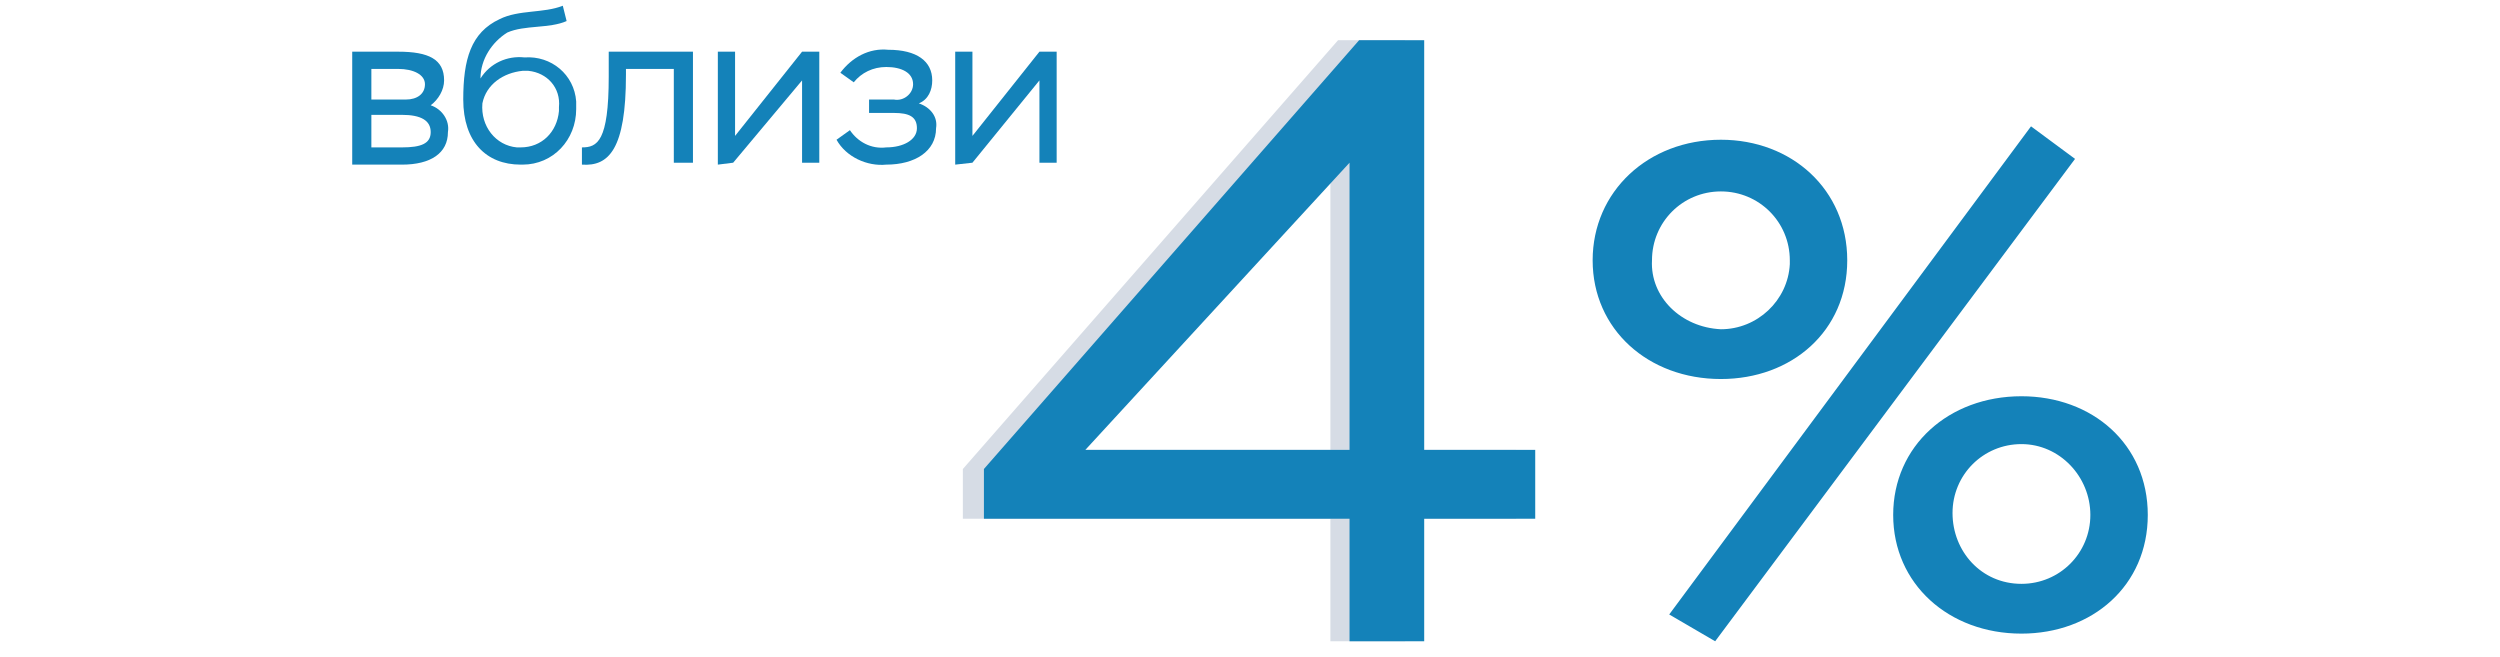
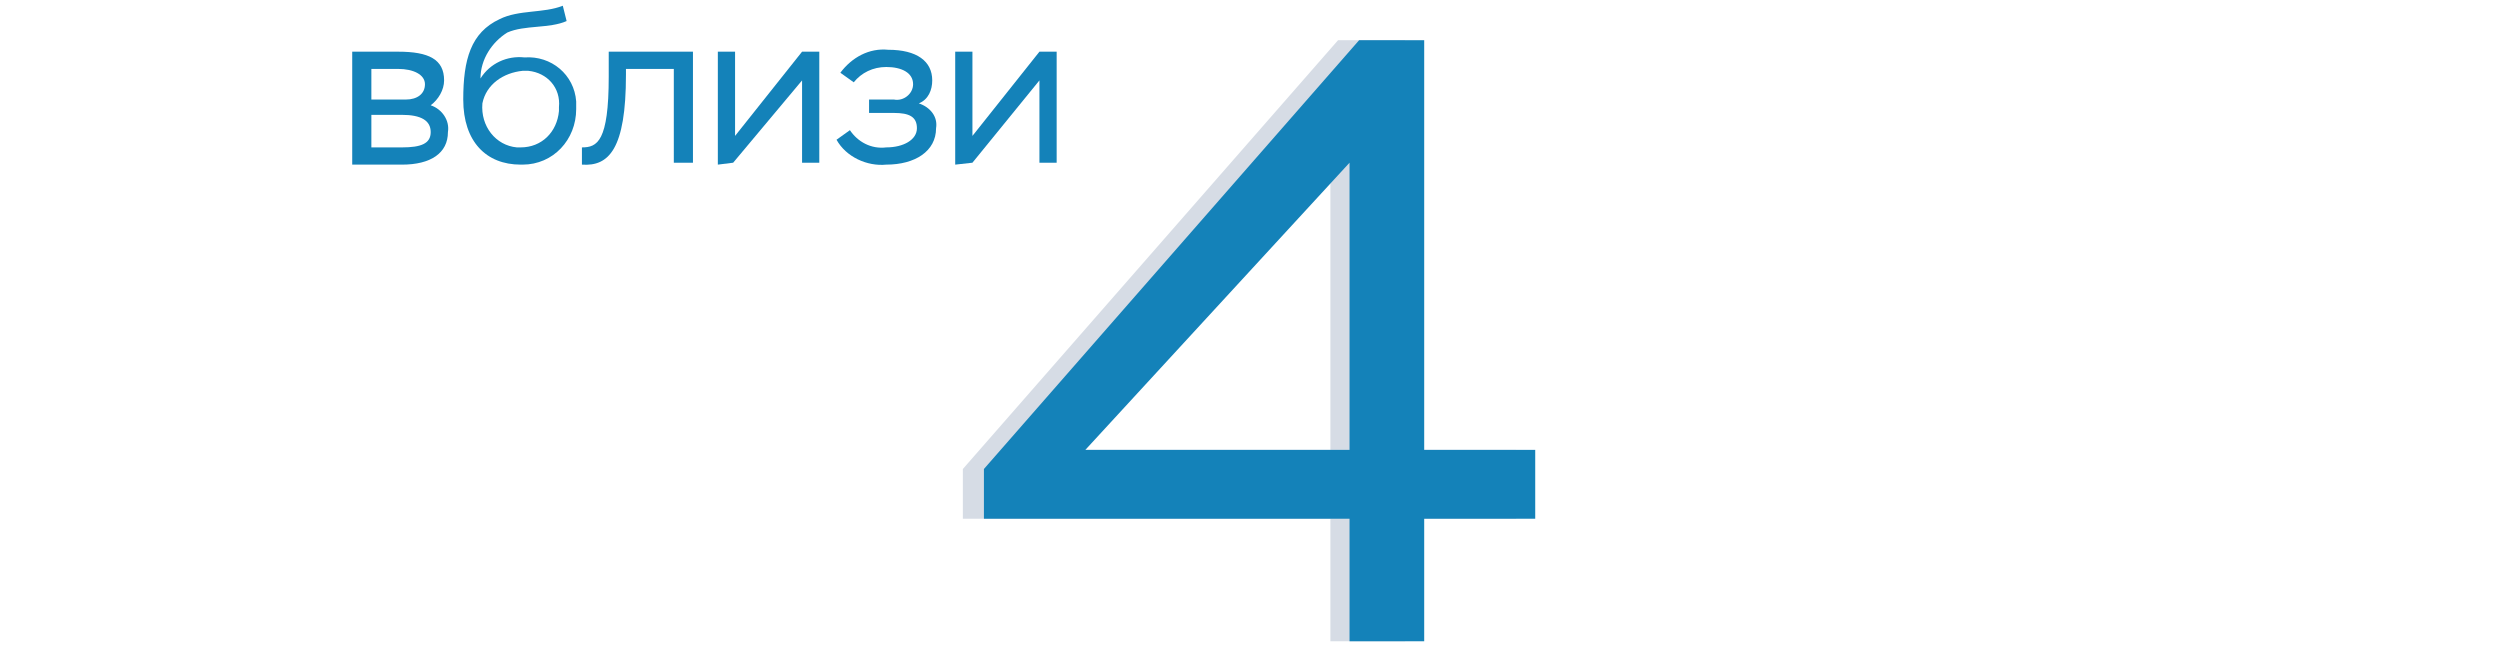
<svg xmlns="http://www.w3.org/2000/svg" version="1.1" id="Layer_1" x="0px" y="0px" viewBox="0 0 130.6 34.3" style="enable-background:new 0 0 130.6 34.3;" xml:space="preserve">
  <style type="text/css">
	.st0{fill:#1482B9;}
	.st1{fill:#D6DCE5;}
</style>
  <title>7</title>
  <g>
    <g id="Layer_12_1_">
      <path class="st0" d="M18.4,2.7h2.4c1.6,0,2.4,0.4,2.4,1.5c0,0.5-0.3,1-0.7,1.3c0.6,0.2,1,0.8,0.9,1.4c0,1.1-0.9,1.7-2.4,1.7h-2.6    V2.7z M19.4,3.6v1.6h1.8c0.6,0,1-0.3,1-0.8s-0.6-0.8-1.4-0.8H19.4z M19.4,6v1.7H21c1,0,1.5-0.2,1.5-0.8S22,6,21,6H19.4z" />
      <path class="st0" d="M29.6,1.1c-0.9,0.4-2.2,0.2-3.1,0.6c-0.8,0.5-1.4,1.4-1.4,2.4l0,0c0.5-0.8,1.4-1.2,2.3-1.1    c1.4-0.1,2.6,0.9,2.7,2.3c0,0.1,0,0.3,0,0.4c0,1.6-1.2,2.9-2.8,2.9h-0.1c-1.8,0-3-1.2-3-3.4c0-2.1,0.4-3.5,1.9-4.2    c1-0.5,2.3-0.3,3.3-0.7L29.6,1.1z M25.2,5.4c-0.1,1.2,0.7,2.2,1.8,2.3c0.1,0,0.1,0,0.2,0c1.1,0,1.9-0.8,2-1.9c0-0.1,0-0.1,0-0.2    c0.1-1-0.6-1.8-1.6-1.9c-0.1,0-0.2,0-0.3,0C26.3,3.8,25.4,4.4,25.2,5.4L25.2,5.4z" />
-       <path class="st0" d="M35.2,3.6h-2.5v0.3c0,3.9-0.9,4.8-2.3,4.7V7.7c0.8,0,1.4-0.3,1.4-3.7V2.7h4.4v5.8h-1V3.6z" />
+       <path class="st0" d="M35.2,3.6h-2.5v0.3c0,3.9-0.9,4.8-2.3,4.7V7.7c0.8,0,1.4-0.3,1.4-3.7V2.7h4.4v5.8h-1z" />
      <path class="st0" d="M37.5,8.6V2.7h0.9v4.4l3.5-4.4h0.9v5.8h-0.9V4.2l-3.6,4.3L37.5,8.6L37.5,8.6z" />
      <path class="st0" d="M43.7,7.3l0.7-0.5c0.4,0.6,1.1,1,1.9,0.9c0.9,0,1.6-0.4,1.6-1s-0.4-0.8-1.2-0.8h-1.3V5.2h1.3    c0.5,0.1,1-0.3,1-0.8l0,0c0-0.6-0.6-0.9-1.4-0.9c-0.7,0-1.3,0.3-1.7,0.8l-0.7-0.5c0.6-0.8,1.5-1.3,2.5-1.2c1.5,0,2.3,0.6,2.3,1.6    c0,0.5-0.2,1-0.7,1.2c0.6,0.2,1,0.7,0.9,1.3c0,1.2-1.1,1.9-2.6,1.9C45.3,8.7,44.2,8.2,43.7,7.3z" />
      <path class="st0" d="M49.9,8.6V2.7h0.9v4.4l3.5-4.4h0.9v5.8h-0.9V4.2l-3.5,4.3L49.9,8.6L49.9,8.6z" />
      <path class="st1" d="M69.5,27.1H50.3v-2.6L69.9,2.1h3.5v21.4h5.8v3.6h-5.8v6.4h-3.9V27.1z M69.5,23.5v-15l-13.8,15H69.5z" />
      <path class="st0" d="M70.5,27.1H51.4v-2.6L71,2.1h3.4v21.4h5.8v3.6h-5.8v6.4h-3.9V27.1z M70.5,23.5v-15l-13.8,15H70.5z" />
-       <path class="st0" d="M89.9,7.3c3.7,0,6.6,2.6,6.6,6.3s-2.9,6.2-6.6,6.2c-3.8,0-6.7-2.6-6.7-6.2S86.1,7.3,89.9,7.3z M89.9,17.2    c1.9,0,3.5-1.5,3.6-3.4c0-0.1,0-0.1,0-0.2c0-2-1.6-3.6-3.6-3.6s-3.6,1.6-3.6,3.6C86.2,15.5,87.8,17.1,89.9,17.2    C89.8,17.2,89.9,17.2,89.9,17.2z M106.1,6.6l2.3,1.7L89.6,33.5l-2.4-1.4L106.1,6.6z M105.6,20.7c3.7,0,6.6,2.5,6.6,6.2    s-2.9,6.2-6.6,6.2c-3.8,0-6.7-2.6-6.7-6.2S101.8,20.7,105.6,20.7L105.6,20.7z M105.6,30.5c2,0,3.6-1.6,3.6-3.6s-1.6-3.7-3.6-3.7    s-3.6,1.6-3.6,3.6l0,0C102,28.8,103.5,30.5,105.6,30.5C105.5,30.5,105.5,30.5,105.6,30.5L105.6,30.5z" />
    </g>
  </g>
</svg>